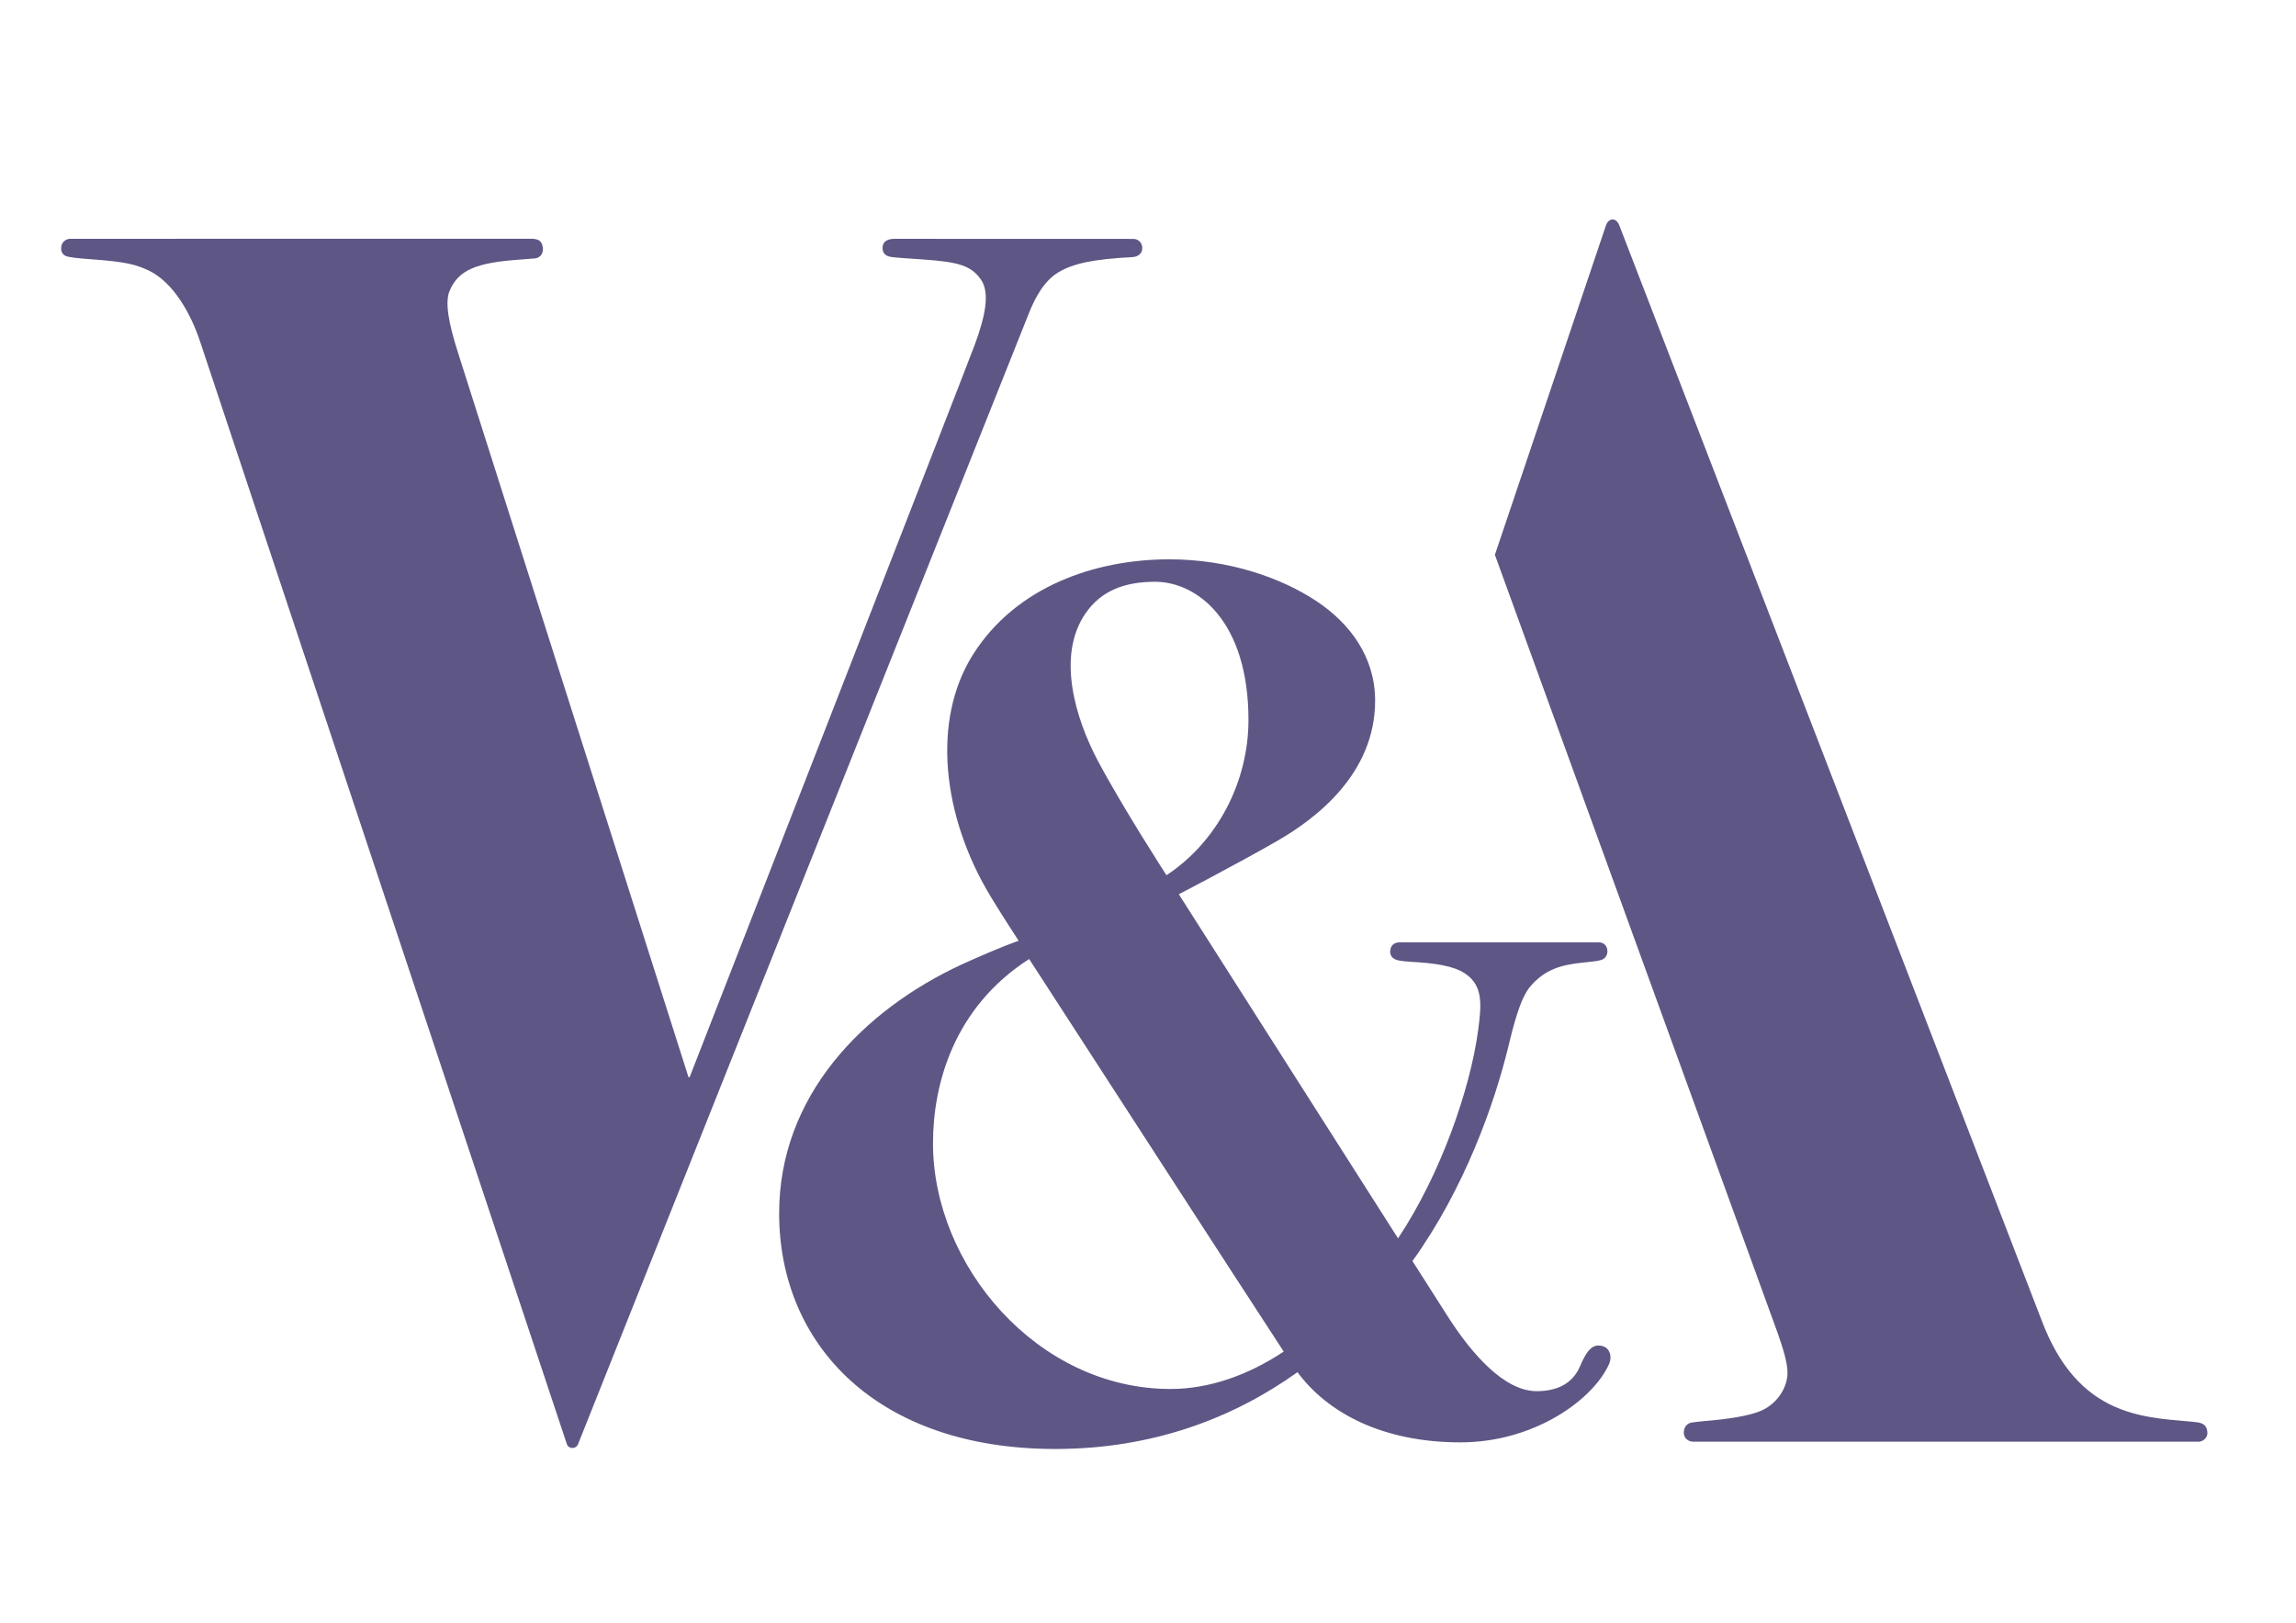
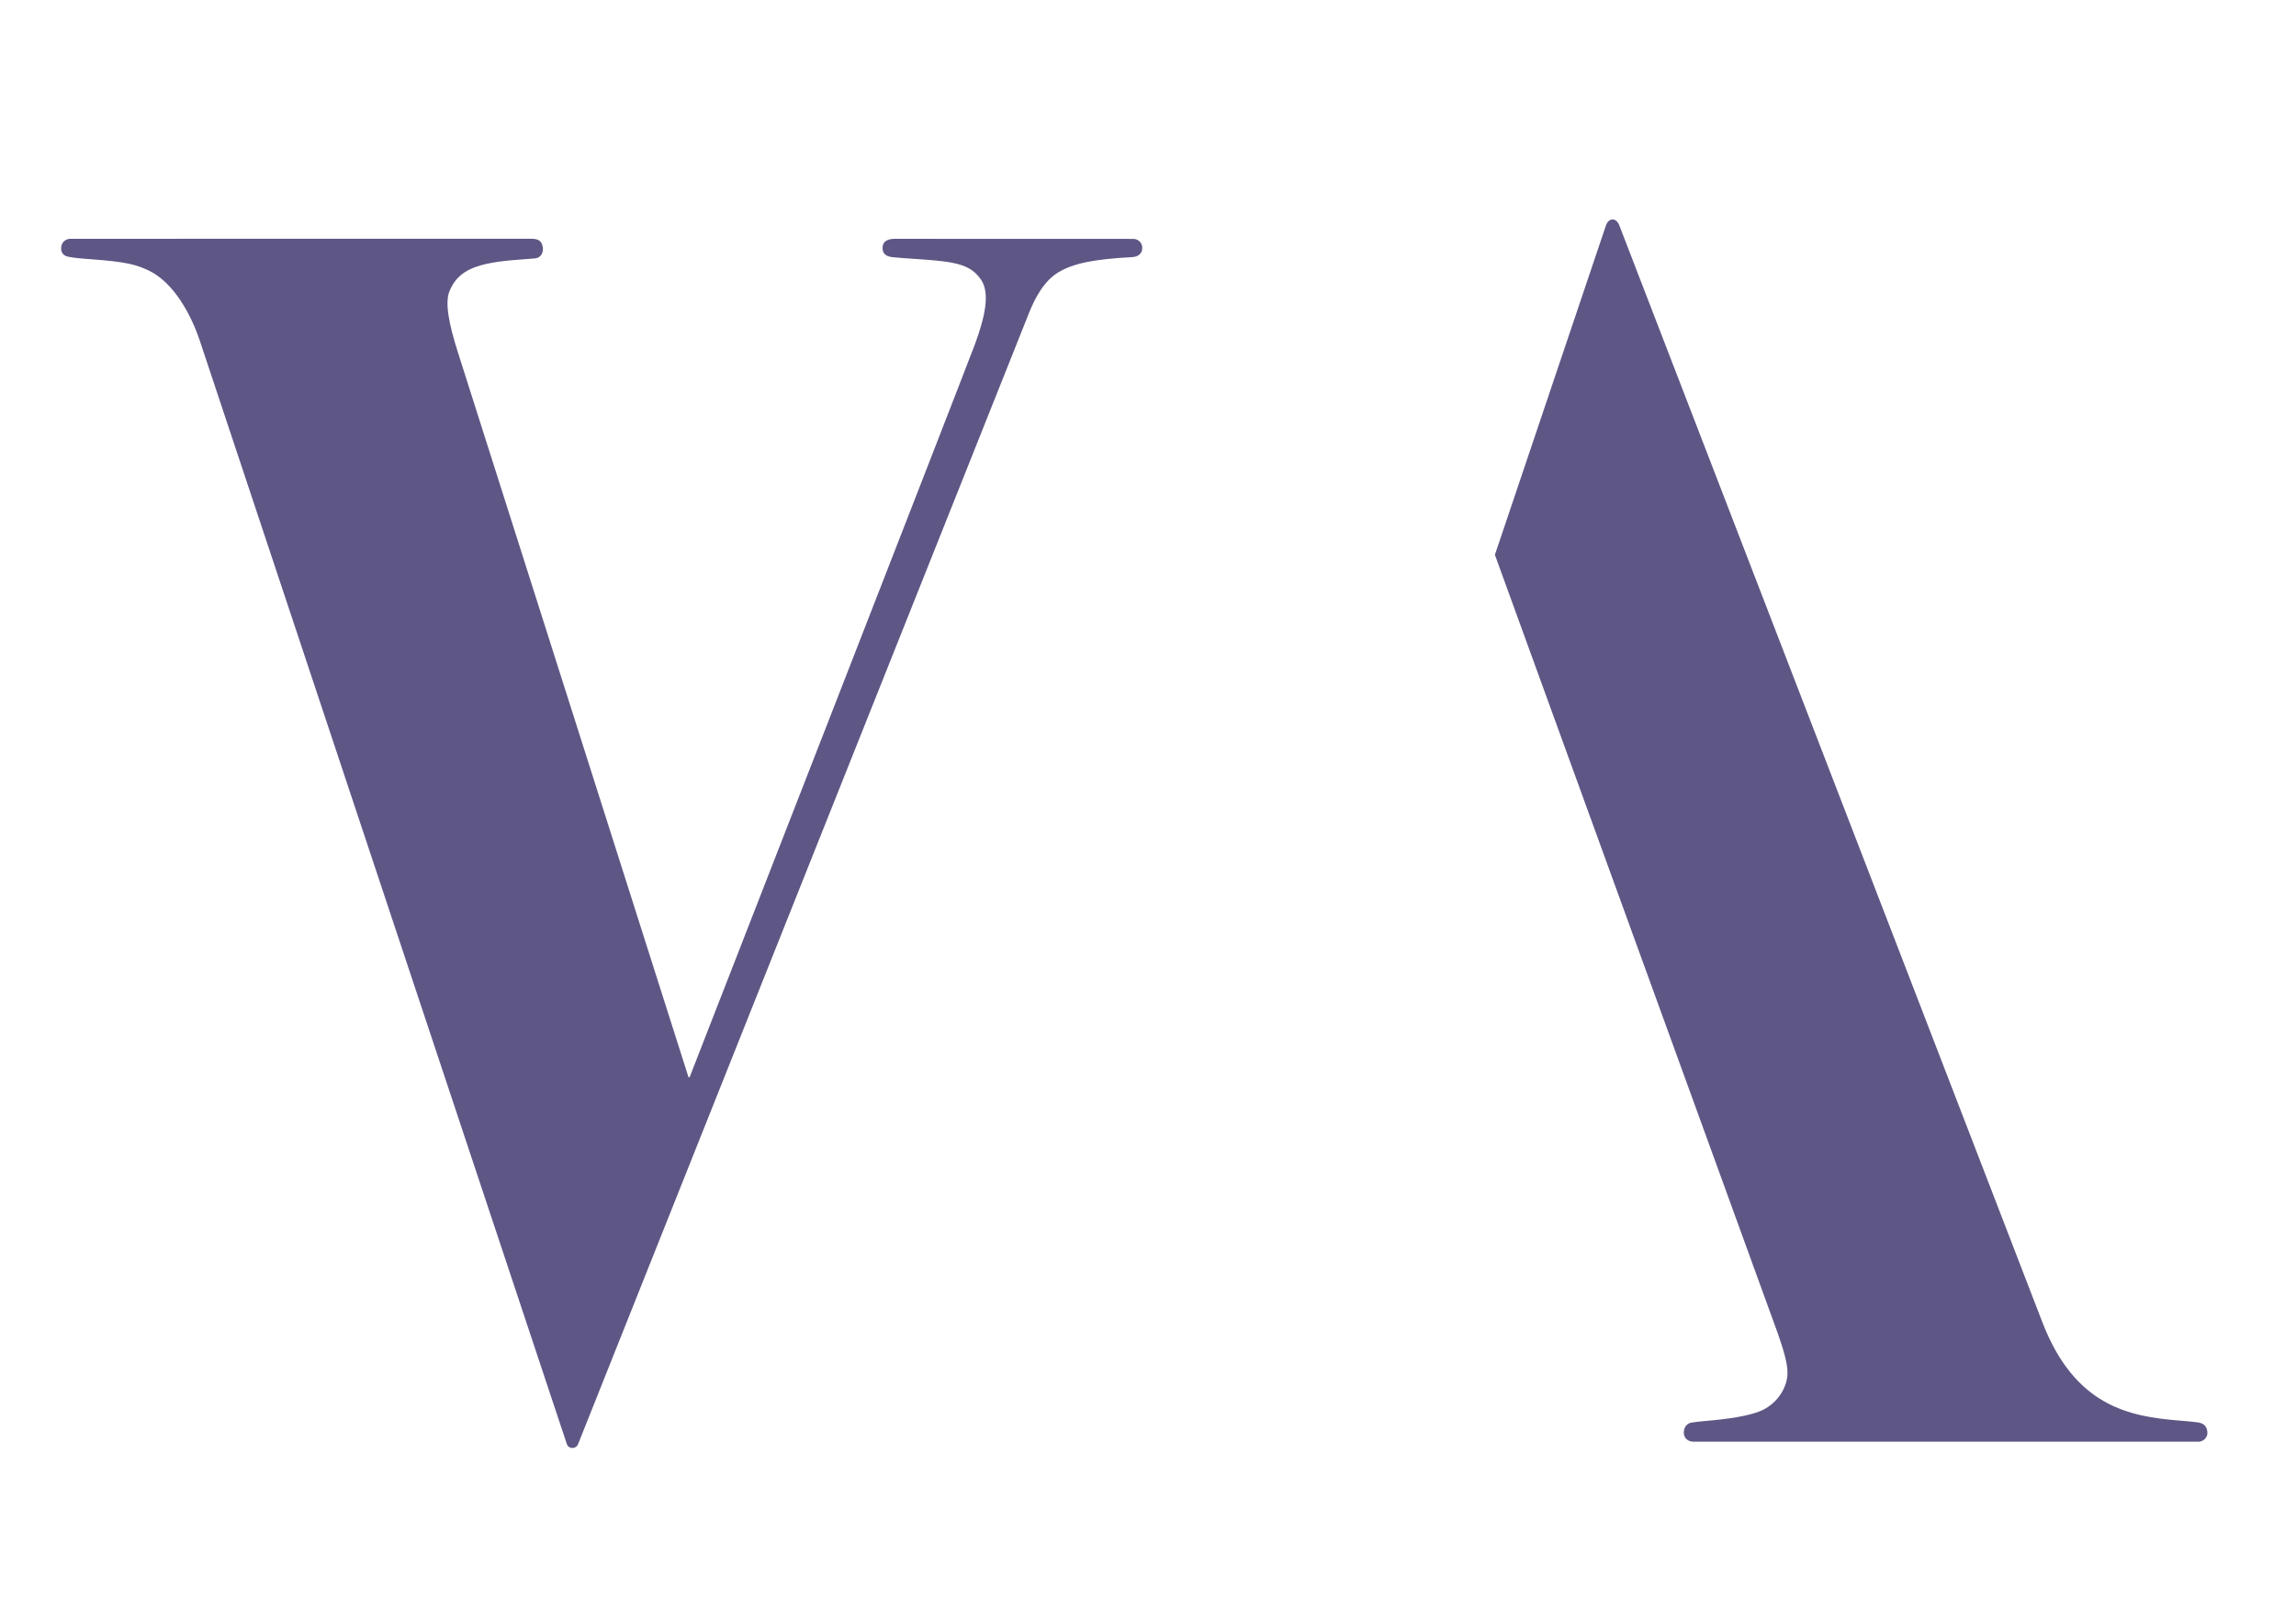
<svg xmlns="http://www.w3.org/2000/svg" version="1.1" id="_x3C_Layer_x3E_" x="0px" y="0px" viewBox="0 0 1191 842" style="enable-background:new 0 0 1191 842;" xml:space="preserve">
  <style type="text/css">
	.st0{fill:#5E5785;}
</style>
  <g>
    <path class="st0" d="M1140.17,737.76c-1.02-0.16-4.4-0.53-9.7-0.96c-25.9-2.08-54.19-7.37-71.03-50.99   c-5.4-13.97-218.05-565.22-219.45-568.89c-1.6-4.21-5.59-4.1-6.99,0.14c-1.2,3.62-57.56,170.71-57.56,170.71l146.7,403.68   c2.57,7.49,5.08,14.91,5.08,20.61c0,7.22-4.87,15.49-13.08,19.37c-6.48,3.06-18.81,4.68-28.3,5.48c-2.99,0.25-5.54,0.51-8.24,0.9   c-2.97,0.43-4.17,2.98-4.17,5.23c0,2.75,2.06,4.73,5.08,4.73c3.02,0,260.51,0,261.99,0c2.21,0,4.54-2.04,4.54-4.42   C1145.04,739.3,1142.6,738.16,1140.17,737.76z" />
    <path class="st0" d="M549.16,141.15c7.71-4.53,17.8-6.7,38.23-7.8c2.89-0.16,5.14-1.75,5.14-4.67c0-3.08-2.37-4.77-4.6-4.77   c-2.23,0-120.99-0.04-123.88-0.04c-2.9,0-6.24,0.87-6.24,4.75c0,1.97,0.82,4.18,4.62,4.69c2.88,0.38,9.46,0.79,16.81,1.3   c17.72,1.24,24.53,3.09,29.61,10.41c4.78,6.88,2.21,19.1-3.17,33.64c-5.37,14.49-147.96,380.06-147.96,380.06h-0.57   c-1.72-5.35-114.68-360.5-119.58-375.84c-4.9-15.33-6.86-26.14-4.34-32.06c4.61-10.82,13.8-14.62,36.71-16.2   c3.15-0.22,4.61-0.33,7.48-0.58c3.01-0.26,4.72-2.9,4.08-6.14c-0.67-3.37-2.64-4.07-6.33-4.07c-1.69,0-237.53,0.02-238.59,0.02   c-2.2,0-4.6,1.46-4.84,4.5c-0.19,2.4,0.94,3.75,2.38,4.41c1.4,0.64,5.59,1.18,13.45,1.74c17.46,1.23,23.1,2.72,29.56,5.8   c13.1,6.26,22.06,23.05,26.53,36.44c4.47,13.39,189.8,570.59,190.39,572.29c0.9,2.61,4.67,2.7,5.79,0.05   c1.14-2.69,230.87-579.29,234.17-587.33C536.83,154.85,541.39,145.72,549.16,141.15z" />
-     <path class="st0" d="M831.53,698.26c-5.06-1.57-8.21,1.57-11.92,10.35c-4.31,10.18-13.59,12.94-22.52,12.94   c-16.7,0-33.51-19.12-45.99-38.59c-0.69-1.07-7.77-12.19-18.42-28.9c27.11-37.67,42.56-81.77,49.65-110.88   c2.44-10.04,6.05-25.21,11.45-31.51c7.48-8.72,15.66-11.24,27.47-12.42c5.12-0.51,7.4-0.76,9.32-1.33c2.67-0.79,3.44-3.32,3.2-5.16   c-0.37-2.78-2.34-4-4.43-4c-2.09,0-100.35-0.02-103.23-0.02c-3.43,0-4.99,2.21-4.99,4.86c0,2.49,1.63,3.89,3.99,4.46   c1.63,0.39,4.55,0.69,6.53,0.79c12.94,0.68,22.39,2.14,28.29,6.06c9.51,6.33,8.59,16.21,6.78,29.67   c-4.03,30.07-19.3,74.4-41.51,107.71c-40.4-63.4-113.71-178.47-113.71-178.47s30.35-15.76,50.95-27.61   c20.11-11.56,50.87-34.8,50.87-72.8c0-22.54-12.9-40.04-30.55-51.71c-18.15-12-45.34-21.6-76.2-21.6   c-38.47,0-79.6,14.13-101.89,49.48c-21.52,34.14-15.96,83.99,9.36,125.69c6.84,11.26,14.35,22.65,14.35,22.65   c-9,3.22-20.17,8.07-29.59,12.35c-51.19,23.77-94.63,68.15-94.63,129.05c0,67.74,50.38,122.22,143.25,122.22   c50.64,0,92.37-16.07,125.64-39.83c15.34,20.8,43.71,36.4,84.5,36.4c38.7,0,69.34-22.53,77.27-40.97   C836.15,704,835.33,699.44,831.53,698.26z M563.18,318c8-11.5,19.96-16.25,36-16.25c21.79,0,48.43,20.34,48.43,71.67   c0,32.27-16.31,63.27-42.53,80.53c0,0-22.62-34.94-35.58-59.33C558.15,373.27,547.72,340.23,563.18,318z M483.97,593.02   c0-30.6,10.73-70.48,49.88-95.6c0,0,0.02,0.03,0.05,0.07l-0.05-0.07c0.04,0.06,0.08,0.12,0.12,0.19c0.06,0.1,0.15,0.24,0.27,0.41   c85.39,131.72,90.15,139.29,131.66,203c-18.25,12.12-38.48,19.4-58.71,19.4C538.02,720.42,483.97,656.25,483.97,593.02z" />
  </g>
</svg>